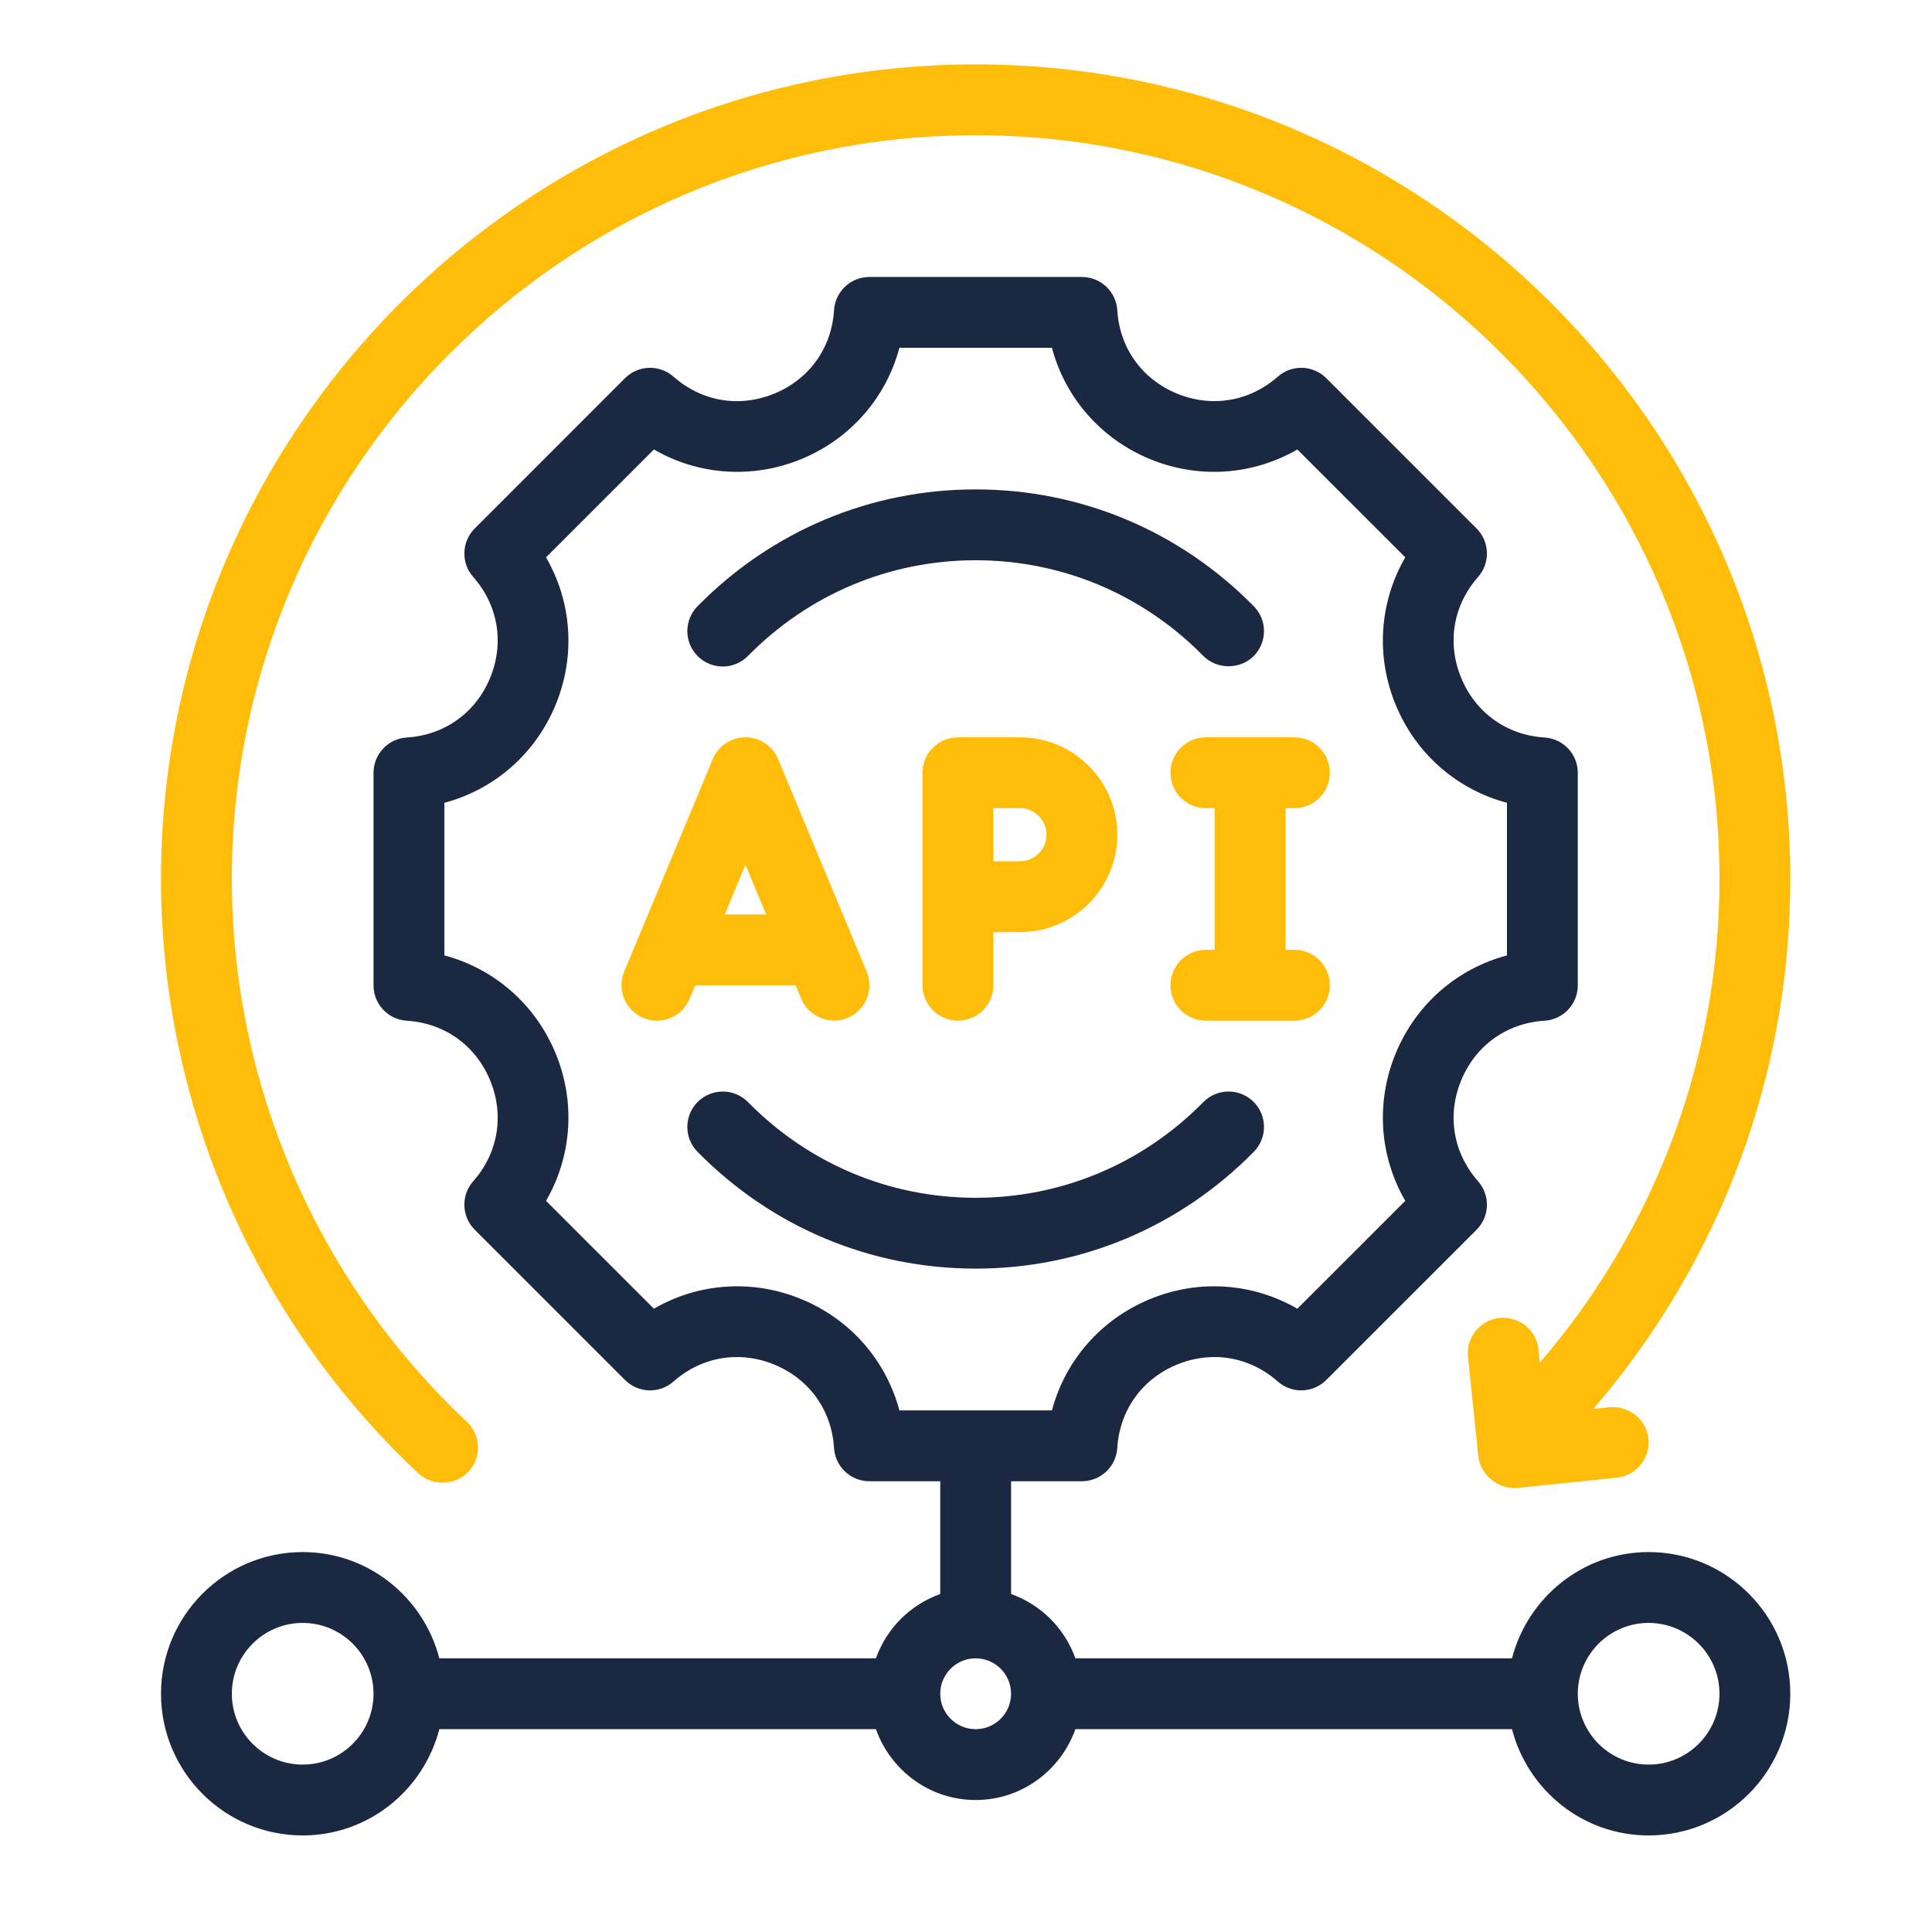
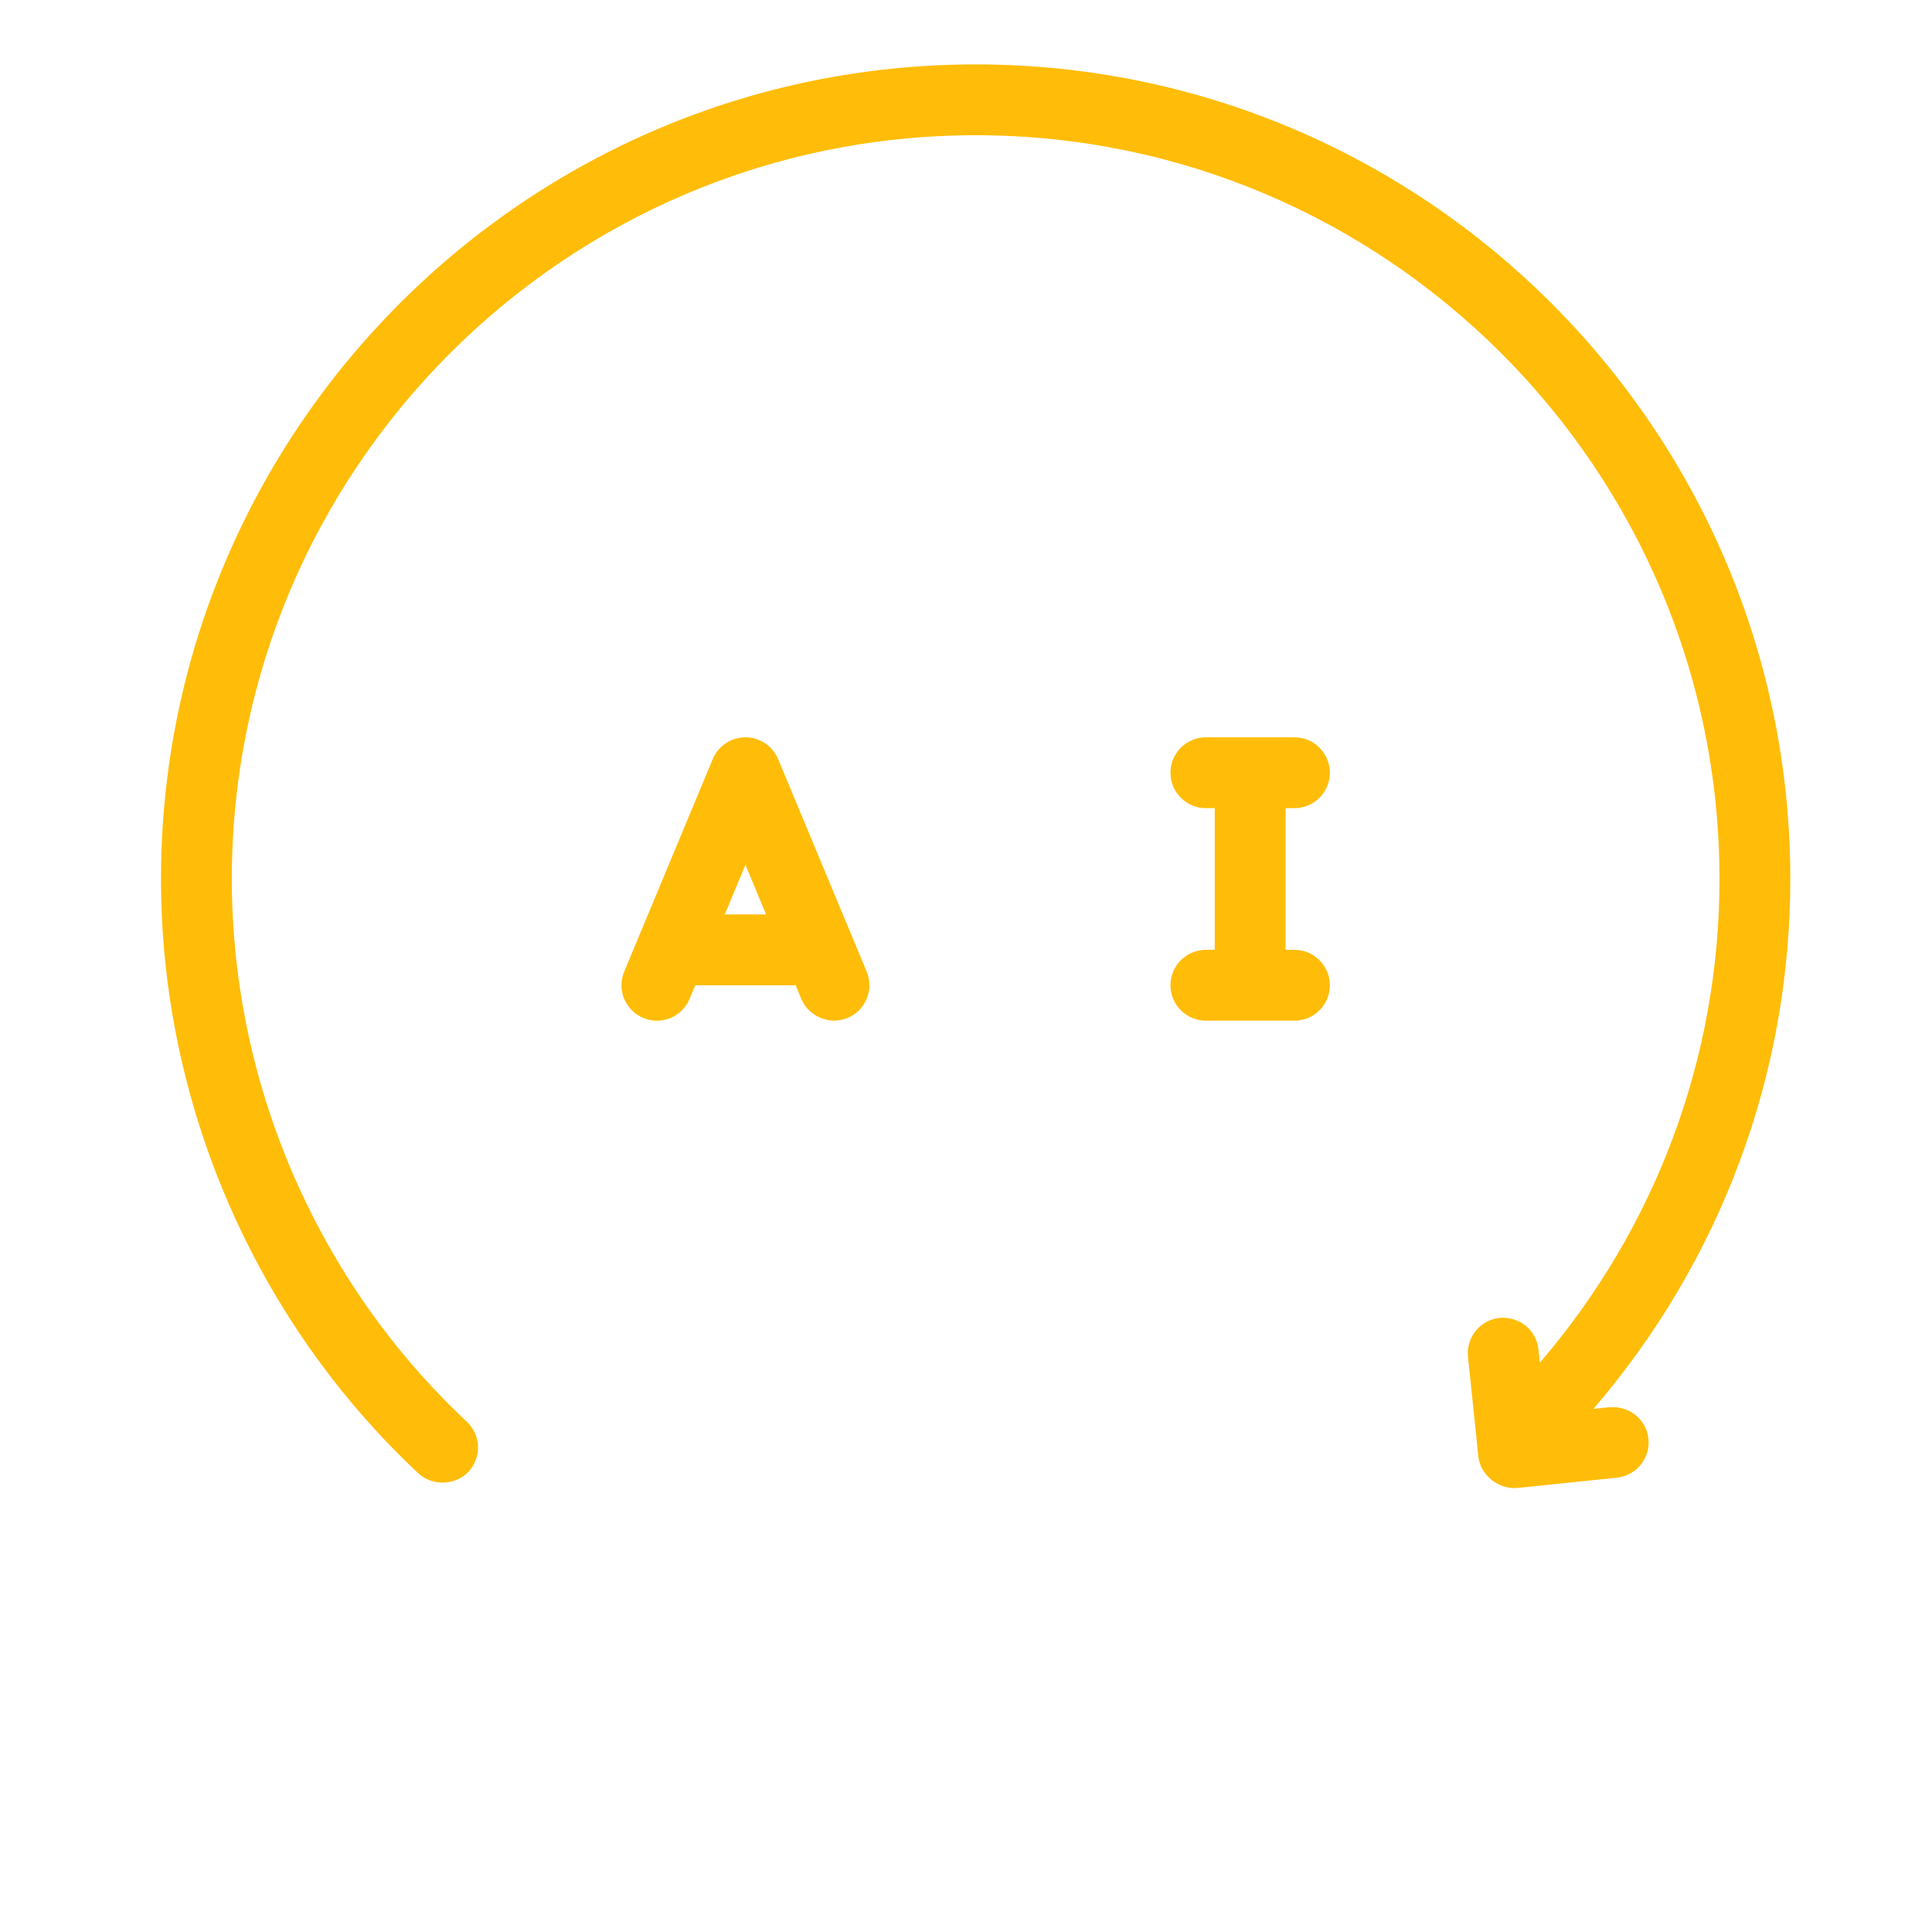
<svg xmlns="http://www.w3.org/2000/svg" width="60" height="60" viewBox="0 0 60 60" fill="none">
-   <path d="M38.938 35.77C39.364 35.337 39.359 34.641 38.926 34.214C38.493 33.789 37.797 33.793 37.37 34.227C35.484 36.144 32.973 37.198 30.3 37.198C27.627 37.198 25.116 36.144 23.23 34.227C22.805 33.794 22.108 33.79 21.674 34.214C21.241 34.641 21.236 35.337 21.662 35.77C23.965 38.109 27.032 39.398 30.3 39.398C33.568 39.398 36.635 38.109 38.938 35.77Z" fill="#1B2841" />
-   <path d="M23.23 20.37C25.116 18.454 27.627 17.399 30.3 17.399C32.973 17.399 35.484 18.454 37.37 20.37C37.787 20.794 38.504 20.798 38.926 20.383C39.359 19.957 39.364 19.261 38.938 18.828C36.635 16.488 33.568 15.199 30.3 15.199C27.032 15.199 23.965 16.488 21.662 18.828C21.236 19.261 21.241 19.957 21.674 20.383C22.106 20.809 22.803 20.804 23.23 20.37Z" fill="#1B2841" />
  <path d="M12.993 45.757C13.411 46.148 14.134 46.148 14.548 45.706C14.963 45.263 14.941 44.567 14.497 44.152C9.86 39.807 7.2 33.664 7.2 27.3C7.2 14.563 17.562 4.2 30.3 4.2C43.037 4.2 53.4 14.563 53.4 27.3C53.4 32.857 51.412 38.139 47.821 42.32L47.778 41.909C47.716 41.305 47.185 40.877 46.571 40.928C45.967 40.992 45.527 41.532 45.59 42.137C45.59 42.137 45.909 45.217 45.911 45.23C45.971 45.812 46.542 46.259 47.118 46.211L50.213 45.891C50.817 45.828 51.257 45.287 51.194 44.684C51.131 44.08 50.599 43.654 49.986 43.702L49.485 43.754C53.422 39.174 55.6 33.387 55.6 27.3C55.6 13.349 44.25 2 30.3 2C16.35 2 5 13.349 5 27.3C5 34.271 7.913 40.998 12.993 45.757Z" fill="#FFBD09" />
-   <path d="M51.2 48.201C49.155 48.201 47.448 49.609 46.956 51.501H33.397C33.065 50.569 32.332 49.836 31.4 49.504V46.001H33.6C34.181 46.001 34.662 45.55 34.698 44.97C34.771 43.798 35.462 42.831 36.546 42.381C37.63 41.934 38.804 42.128 39.684 42.904C40.118 43.288 40.779 43.268 41.189 42.857L45.856 38.191C46.267 37.78 46.287 37.121 45.903 36.685C45.127 35.805 44.931 34.632 45.38 33.548C45.829 32.463 46.797 31.772 47.968 31.699C48.548 31.663 49 31.183 49 30.601V24.001C49 23.42 48.548 22.94 47.968 22.904C46.797 22.831 45.829 22.14 45.38 21.055C44.931 19.971 45.127 18.798 45.903 17.918C46.287 17.482 46.267 16.823 45.856 16.412L41.189 11.745C40.779 11.334 40.119 11.314 39.684 11.697C38.803 12.473 37.631 12.668 36.546 12.221C35.461 11.772 34.771 10.804 34.698 9.633C34.662 9.053 34.181 8.602 33.6 8.602H27C26.419 8.602 25.938 9.053 25.902 9.633C25.829 10.804 25.138 11.772 24.054 12.221C22.968 12.67 21.796 12.474 20.916 11.697C20.481 11.314 19.821 11.334 19.41 11.745L14.744 16.412C14.333 16.823 14.312 17.482 14.696 17.918C15.473 18.798 15.668 19.971 15.22 21.055C14.771 22.14 13.803 22.831 12.631 22.904C12.052 22.94 11.6 23.42 11.6 24.001V30.601C11.6 31.183 12.052 31.663 12.631 31.699C13.803 31.772 14.771 32.463 15.22 33.548C15.668 34.632 15.473 35.805 14.696 36.685C14.312 37.121 14.333 37.78 14.744 38.191L19.41 42.857C19.822 43.268 20.482 43.289 20.916 42.904C21.796 42.128 22.971 41.934 24.053 42.381C25.138 42.831 25.829 43.798 25.902 44.97C25.938 45.55 26.419 46.001 27 46.001H29.2V49.504C28.268 49.836 27.535 50.569 27.203 51.501H13.644C13.152 49.609 11.444 48.201 9.4 48.201C6.974 48.201 5 50.175 5 52.601C5 55.028 6.974 57.001 9.4 57.001C11.444 57.001 13.152 55.594 13.644 53.701H27.203C27.658 54.979 28.868 55.901 30.3 55.901C31.732 55.901 32.941 54.979 33.397 53.701H46.956C47.448 55.594 49.155 57.001 51.2 57.001C53.626 57.001 55.599 55.028 55.599 52.601C55.599 50.175 53.626 48.201 51.2 48.201ZM24.895 40.349C23.371 39.717 21.692 39.842 20.308 40.643L16.957 37.293C17.759 35.909 17.883 34.229 17.252 32.706C16.621 31.183 15.346 30.082 13.8 29.671V24.932C15.346 24.52 16.621 23.42 17.252 21.897C17.883 20.374 17.759 18.694 16.957 17.309L20.308 13.959C21.692 14.759 23.372 14.883 24.896 14.253C26.419 13.622 27.519 12.347 27.931 10.802H32.669C33.081 12.347 34.181 13.622 35.704 14.253C37.226 14.883 38.906 14.759 40.291 13.959L43.642 17.309C42.84 18.694 42.717 20.374 43.348 21.897C43.978 23.42 45.254 24.52 46.8 24.932V29.671C45.254 30.082 43.978 31.183 43.348 32.706C42.717 34.229 42.84 35.909 43.642 37.293L40.291 40.643C38.906 39.843 37.227 39.717 35.704 40.349C34.181 40.98 33.081 42.255 32.669 43.801H27.931C27.519 42.255 26.418 40.98 24.895 40.349ZM9.4 54.801C8.187 54.801 7.2 53.814 7.2 52.601C7.2 51.388 8.187 50.401 9.4 50.401C10.613 50.401 11.6 51.388 11.6 52.601C11.6 53.814 10.613 54.801 9.4 54.801ZM30.3 53.701C29.693 53.701 29.2 53.208 29.2 52.601C29.2 51.994 29.693 51.501 30.3 51.501C30.906 51.501 31.4 51.994 31.4 52.601C31.4 53.208 30.906 53.701 30.3 53.701ZM51.2 54.801C49.986 54.801 49 53.814 49 52.601C49 51.388 49.986 50.401 51.2 50.401C52.413 50.401 53.4 51.388 53.4 52.601C53.4 53.814 52.413 54.801 51.2 54.801Z" fill="#1B2841" />
  <path d="M21.592 30.598H24.709L24.885 31.022C25.116 31.575 25.772 31.844 26.324 31.613C26.884 31.38 27.149 30.736 26.916 30.175L24.166 23.575C23.995 23.166 23.595 22.898 23.15 22.898C22.706 22.898 22.306 23.166 22.135 23.575L19.385 30.175C19.152 30.736 19.416 31.38 19.977 31.613C20.541 31.85 21.182 31.582 21.416 31.022L21.592 30.598ZM23.792 28.398H22.509L23.15 26.858L23.792 28.398Z" fill="#FFBD09" />
-   <path d="M29.75 22.898C29.142 22.898 28.65 23.39 28.65 23.998V30.598C28.65 31.206 29.142 31.698 29.75 31.698C30.357 31.698 30.85 31.206 30.85 30.598V28.948H31.675C33.343 28.948 34.7 27.592 34.7 25.923C34.7 24.255 33.343 22.898 31.675 22.898H29.75ZM32.5 25.923C32.5 26.378 32.13 26.748 31.675 26.748H30.85V25.098H31.675C32.13 25.098 32.5 25.469 32.5 25.923Z" fill="#FFBD09" />
  <path d="M37.45 22.898C36.842 22.898 36.35 23.39 36.35 23.998C36.35 24.606 36.842 25.098 37.45 25.098H37.725V29.498H37.45C36.842 29.498 36.35 29.99 36.35 30.598C36.35 31.206 36.842 31.698 37.45 31.698H40.2C40.807 31.698 41.3 31.206 41.3 30.598C41.3 29.99 40.807 29.498 40.2 29.498H39.925V25.098H40.2C40.807 25.098 41.3 24.606 41.3 23.998C41.3 23.39 40.807 22.898 40.2 22.898H37.45Z" fill="#FFBD09" />
</svg>